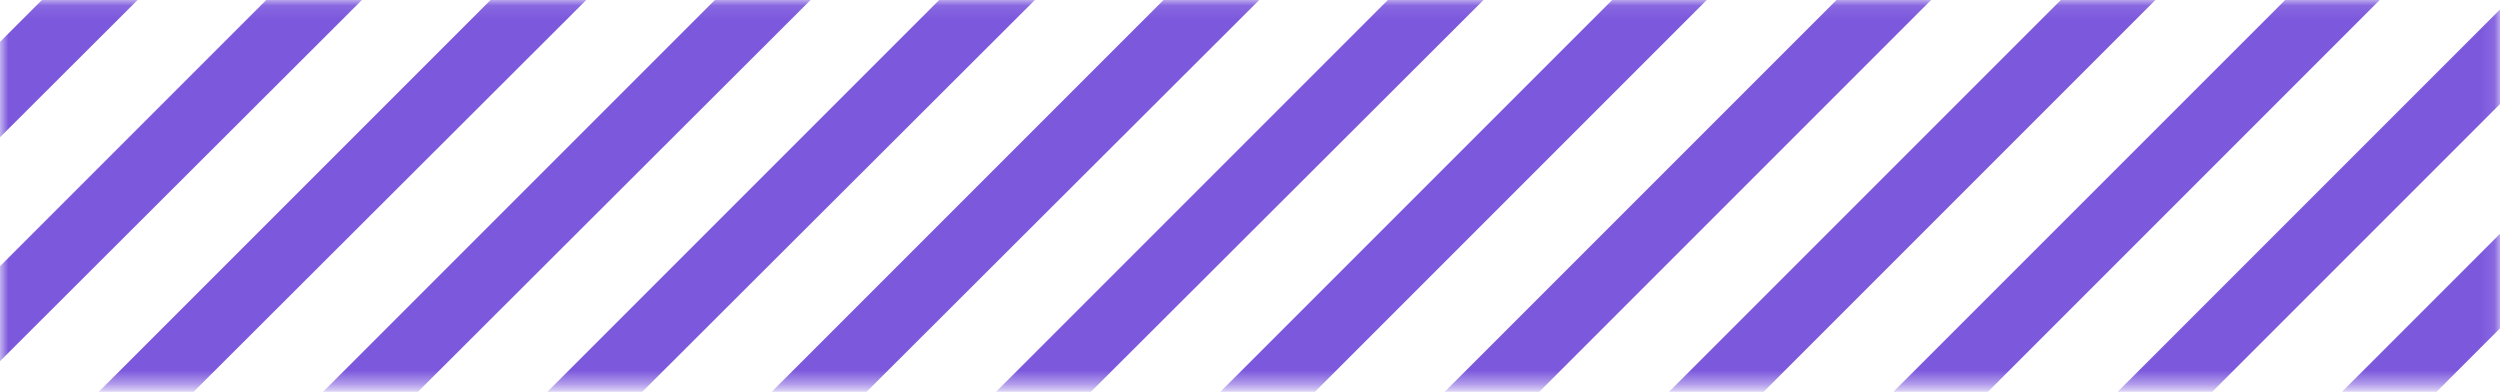
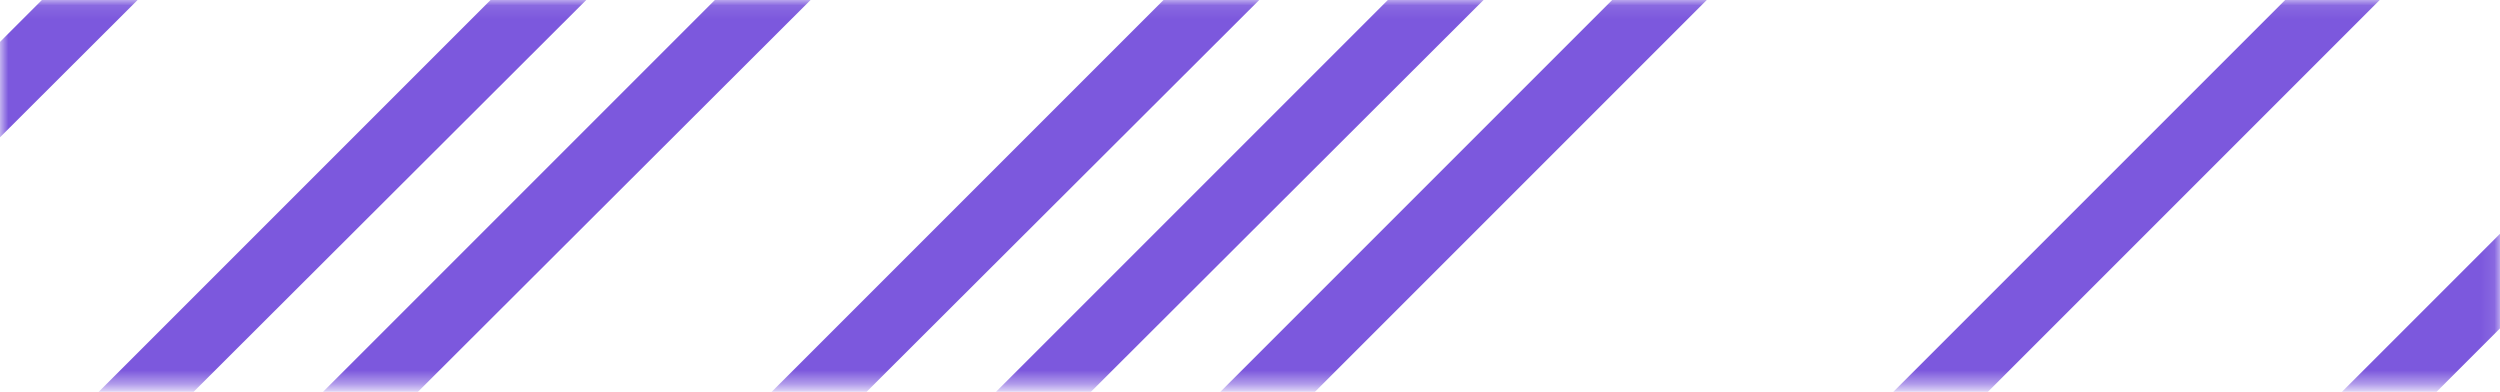
<svg xmlns="http://www.w3.org/2000/svg" id="_圖層_1" data-name="圖層 1" version="1.1" viewBox="0 0 185 29">
  <defs>
    <style>
      .cls-1 {
        fill: #7c58dd;
      }

      .cls-1, .cls-2 {
        stroke-width: 0px;
      }

      .cls-2 {
        fill: #fff;
      }

      .cls-3 {
        mask: url(#mask);
      }
    </style>
    <mask id="mask" x="-32.9" y="-12.1" width="250.9" height="51.6" maskUnits="userSpaceOnUse">
      <g id="mask0_21_9" data-name="mask0 21 9">
        <path class="cls-2" d="M185,0H0v28.5h185V0Z" />
      </g>
    </mask>
  </defs>
  <g class="cls-3">
    <g>
      <path class="cls-1" d="M15.2-12.1l-48.1,48.1,3.5,3.5L18.7-8.5l-3.5-3.5Z" />
-       <path class="cls-1" d="M31.8-12.1L-16.3,36l3.5,3.5L35.3-8.5l-3.5-3.5Z" />
      <path class="cls-1" d="M48.4-12.1L.3,36l3.5,3.5L51.9-8.5l-3.5-3.5Z" />
      <path class="cls-1" d="M65-12.1L16.9,36l3.5,3.5L68.5-8.5l-3.5-3.5Z" />
-       <path class="cls-1" d="M81.6-12.1l-48.1,48.1,3.5,3.5L85.1-8.5l-3.5-3.5Z" />
      <path class="cls-1" d="M98.2-12.1l-48.1,48.1,3.5,3.5L101.7-8.5l-3.5-3.5Z" />
      <path class="cls-1" d="M114.8-12.1l-48.1,48.1,3.5,3.5L118.3-8.5l-3.5-3.5Z" />
      <path class="cls-1" d="M131.4-12.1l-48.1,48.1,3.5,3.5,48.1-48.1-3.5-3.5Z" />
-       <path class="cls-1" d="M148-12.1l-48.1,48.1,3.5,3.5,48.1-48.1-3.5-3.5Z" />
-       <path class="cls-1" d="M164.6-12.1l-48.1,48.1,3.5,3.5,48.1-48.1-3.5-3.5Z" />
      <path class="cls-1" d="M181.2-12.1l-48.1,48.1,3.5,3.5,48.1-48.1-3.5-3.5Z" />
-       <path class="cls-1" d="M197.8-12.1l-48.1,48.1,3.5,3.5,48.1-48.1-3.5-3.5Z" />
      <path class="cls-1" d="M214.4-12.1l-48.1,48.1,3.5,3.5,48.1-48.1-3.5-3.5Z" />
    </g>
  </g>
</svg>